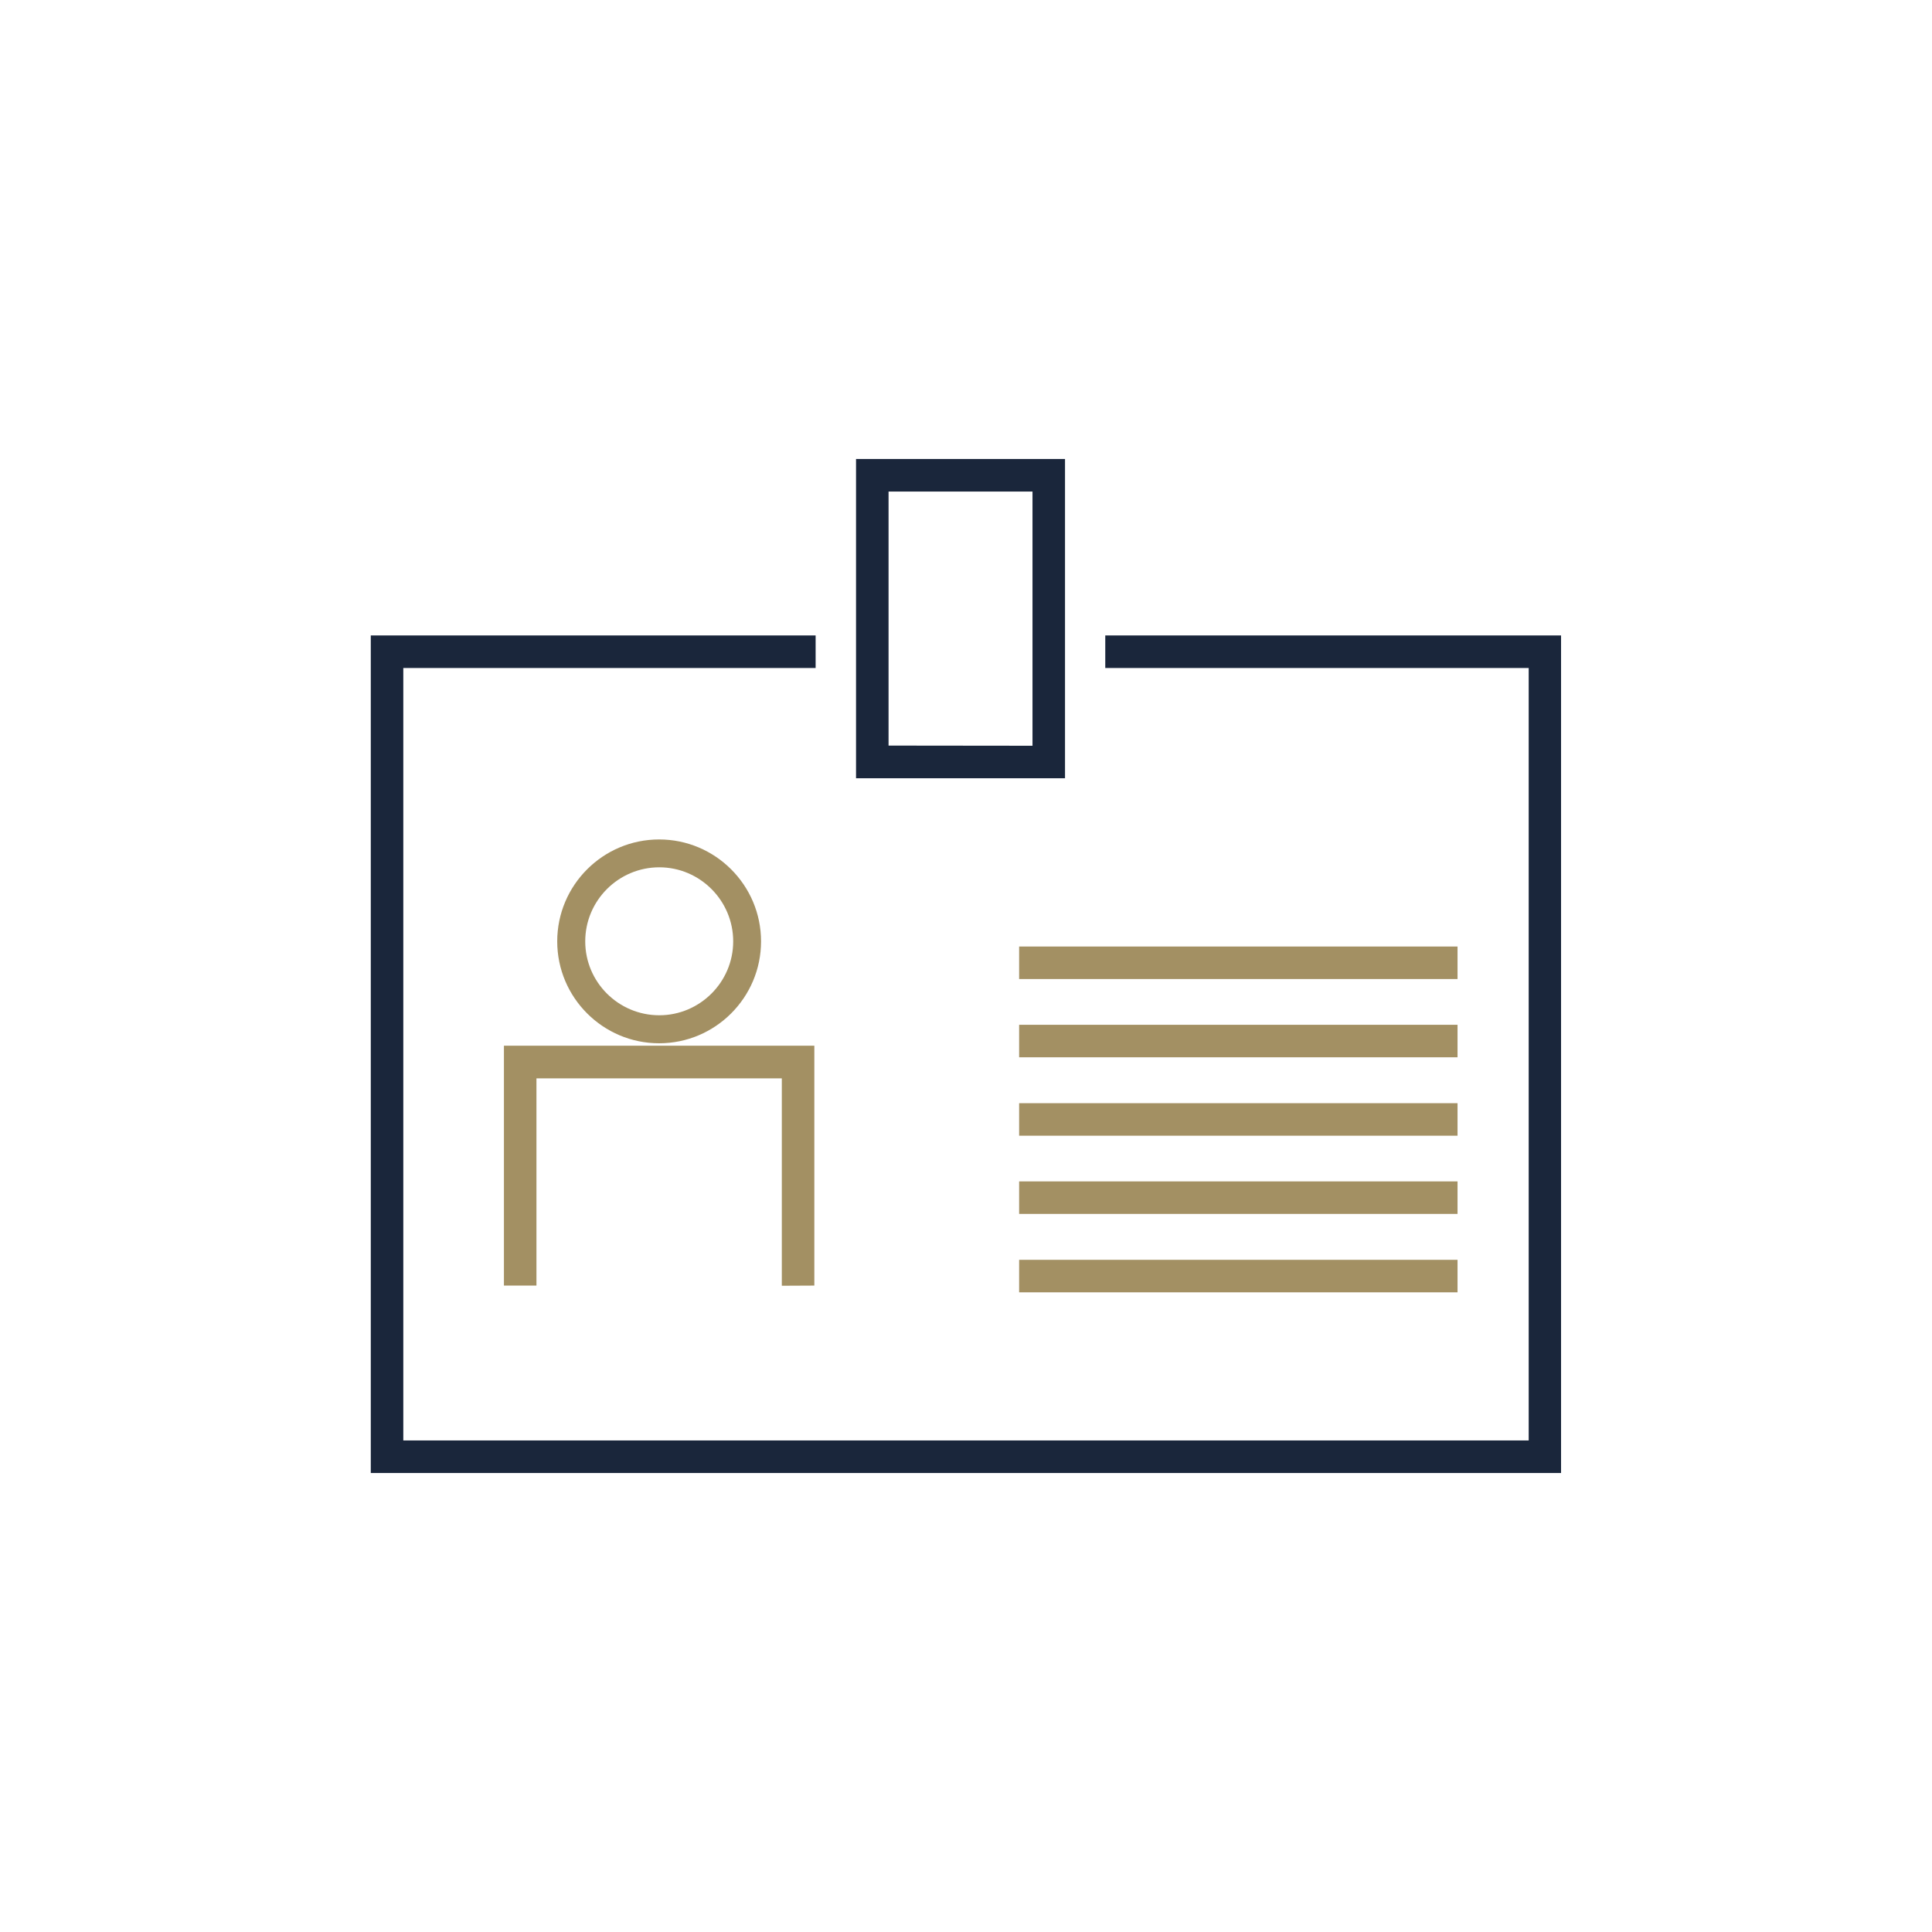
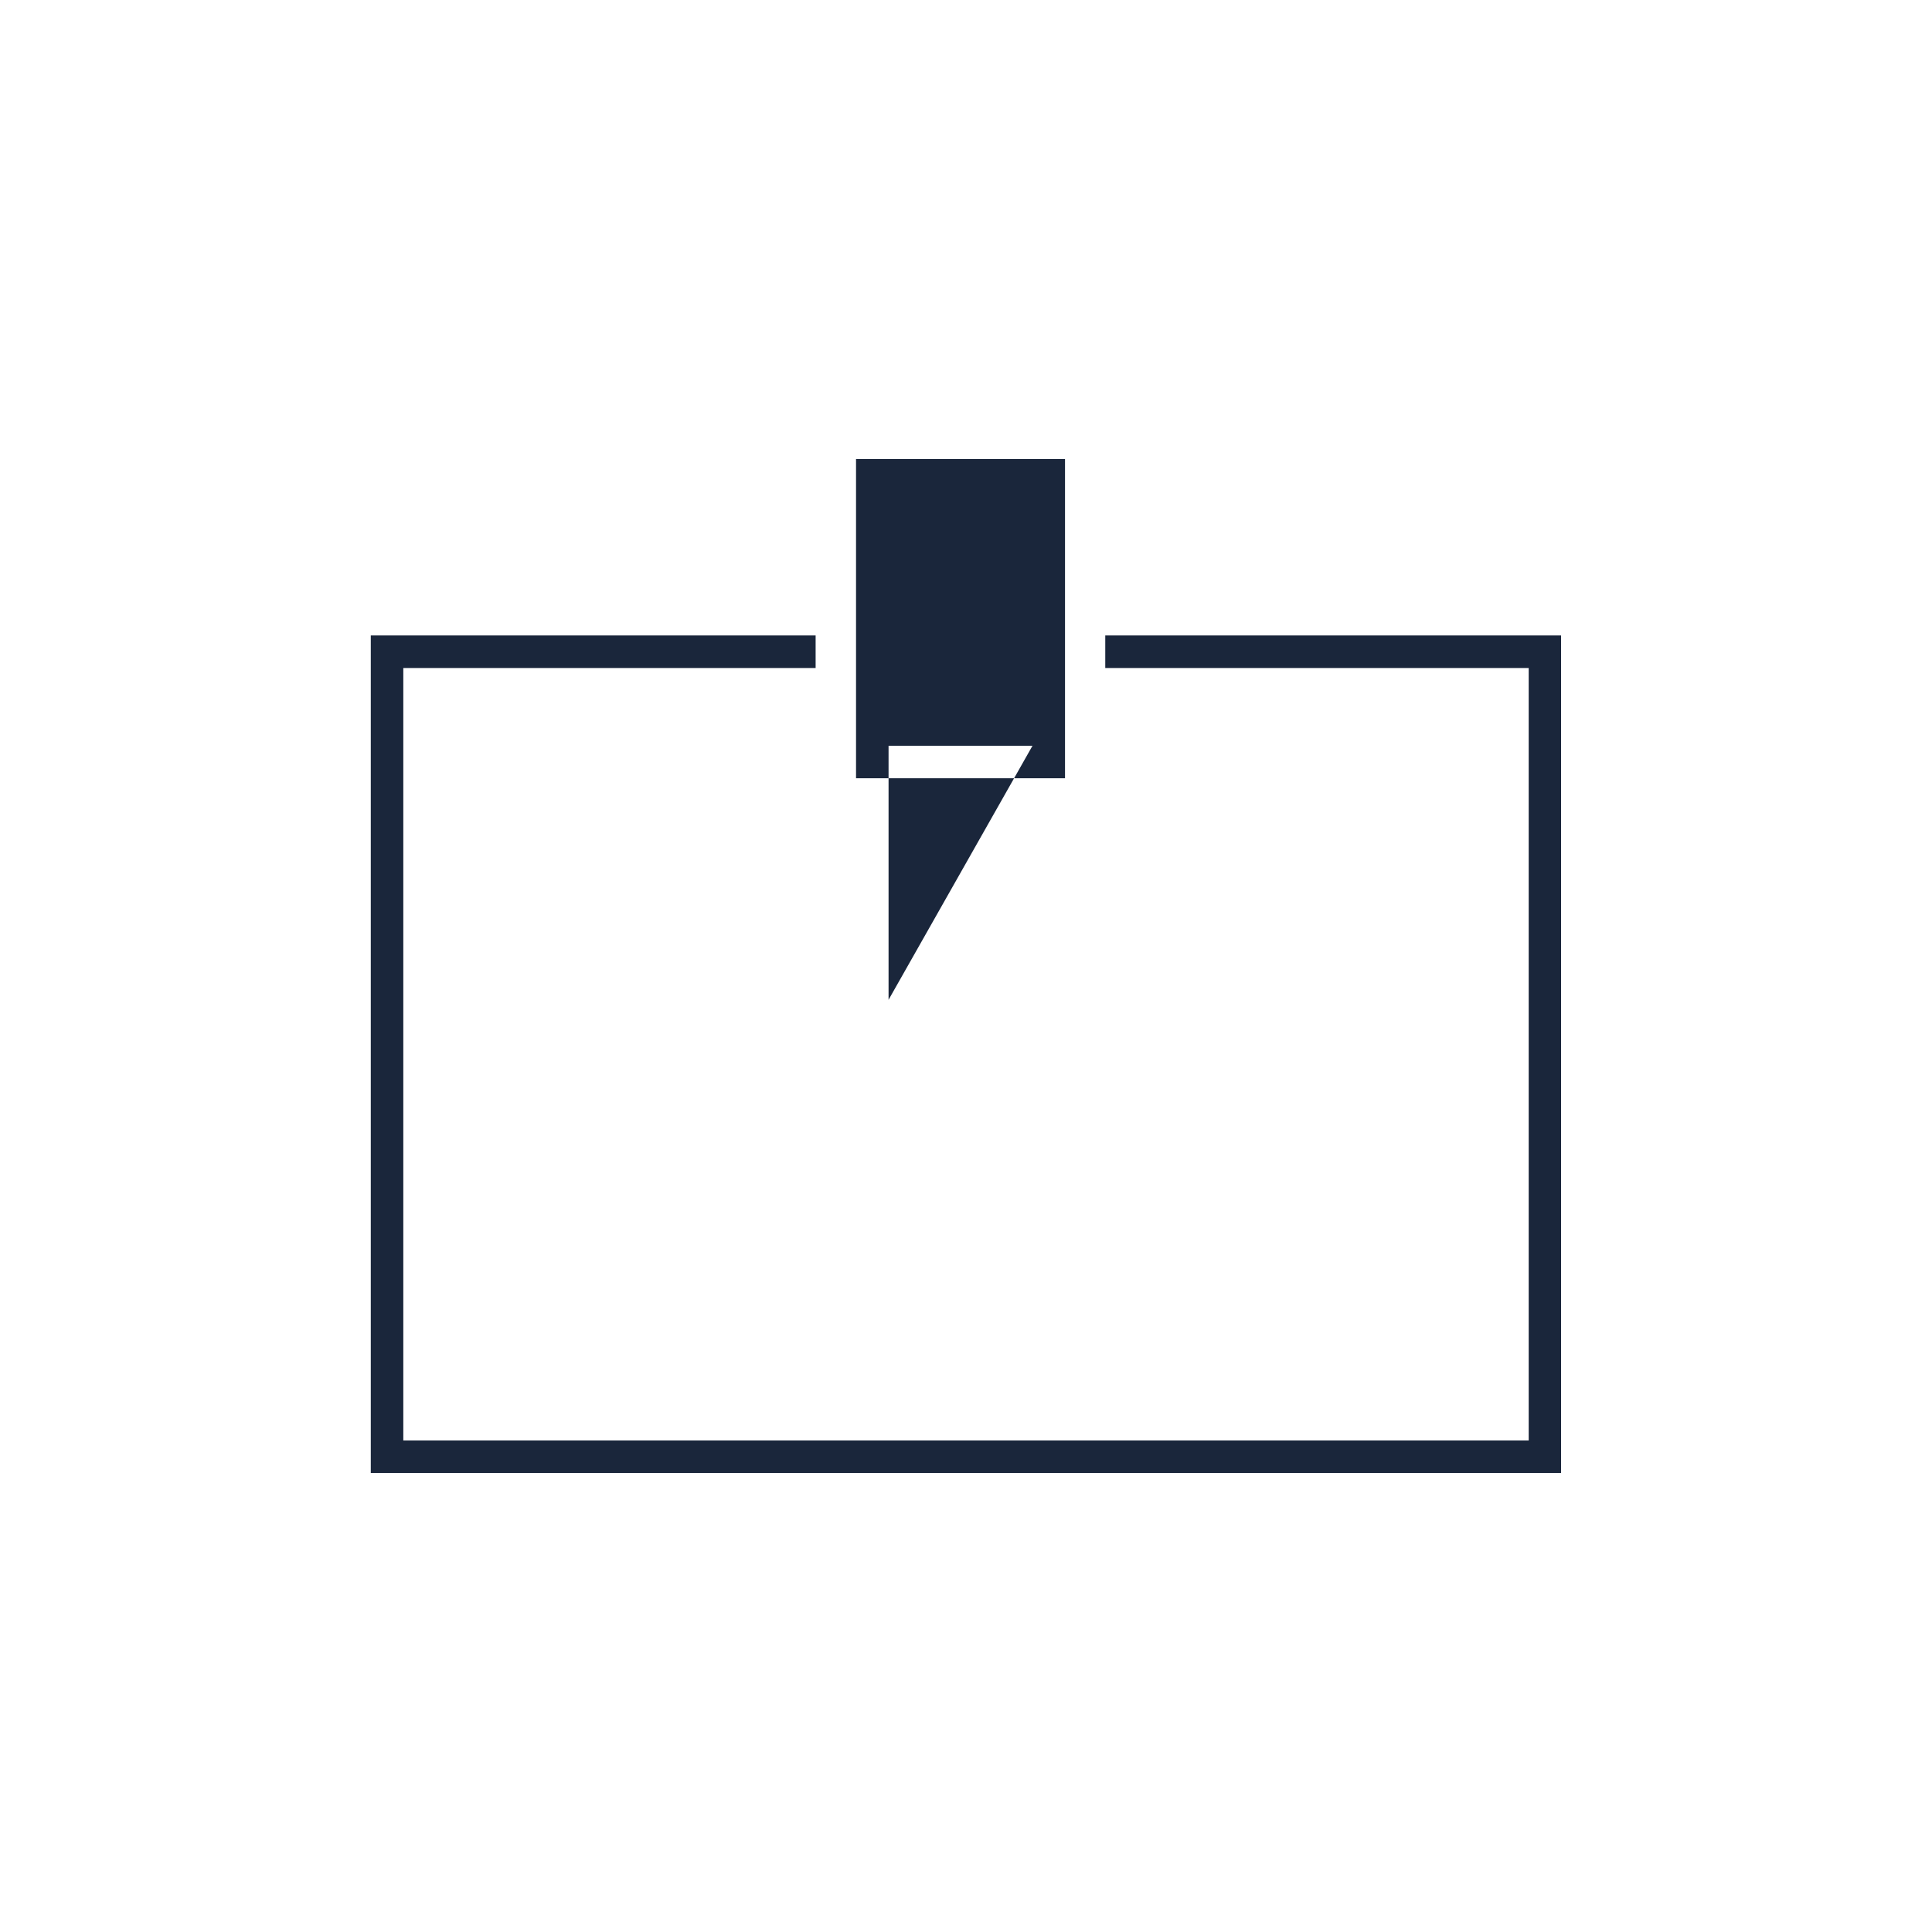
<svg xmlns="http://www.w3.org/2000/svg" id="Layer_1" x="0px" y="0px" viewBox="0 0 1200 1200" style="enable-background:new 0 0 1200 1200;" xml:space="preserve">
  <style type="text/css">	.st0{fill:#1A263B;}	.st1{fill:#A39063;}</style>
-   <path class="st0" d="M661.5,483.4H531.7V285.1h129.8V483.4z M641.3,463.2V305.3h-89.4v157.8L641.3,463.2L641.3,463.2z M686.5,394.7  v20.2l263,0v479.8H250.5V414.9h256.1v-20.2H230.3v520.2h739.3V394.7L686.5,394.7z" />
-   <path class="st1" d="M905.3,705.4H633v-20.2h272.3V705.4z M633,802.7h272.3v-20.2H633V802.7z M905.3,733.8H633V754h272.3V733.8z   M505.8,798.5v-149H313v149h20.2V669.8h152.4v128.8L505.8,798.5L505.8,798.5z M905.3,636.5H633v20.2l272.3,0V636.5z M409.4,648  c-34.9,0-63.3-28.4-63.3-63.3s28.4-63.3,63.3-63.3s63.3,28.4,63.3,63.3S444.3,648,409.4,648z M455.4,584.7c0-25.3-20.6-46-45.9-46  c-25.3,0-46,20.6-46,46c0,25.3,20.6,45.9,46,45.9C434.7,630.6,455.4,610,455.4,584.7z M905.3,587.9H633v20.2h272.3V587.9z" />
+   <path class="st0" d="M661.5,483.4H531.7V285.1h129.8V483.4z M641.3,463.2h-89.4v157.8L641.3,463.2L641.3,463.2z M686.5,394.7  v20.2l263,0v479.8H250.5V414.9h256.1v-20.2H230.3v520.2h739.3V394.7L686.5,394.7z" />
</svg>